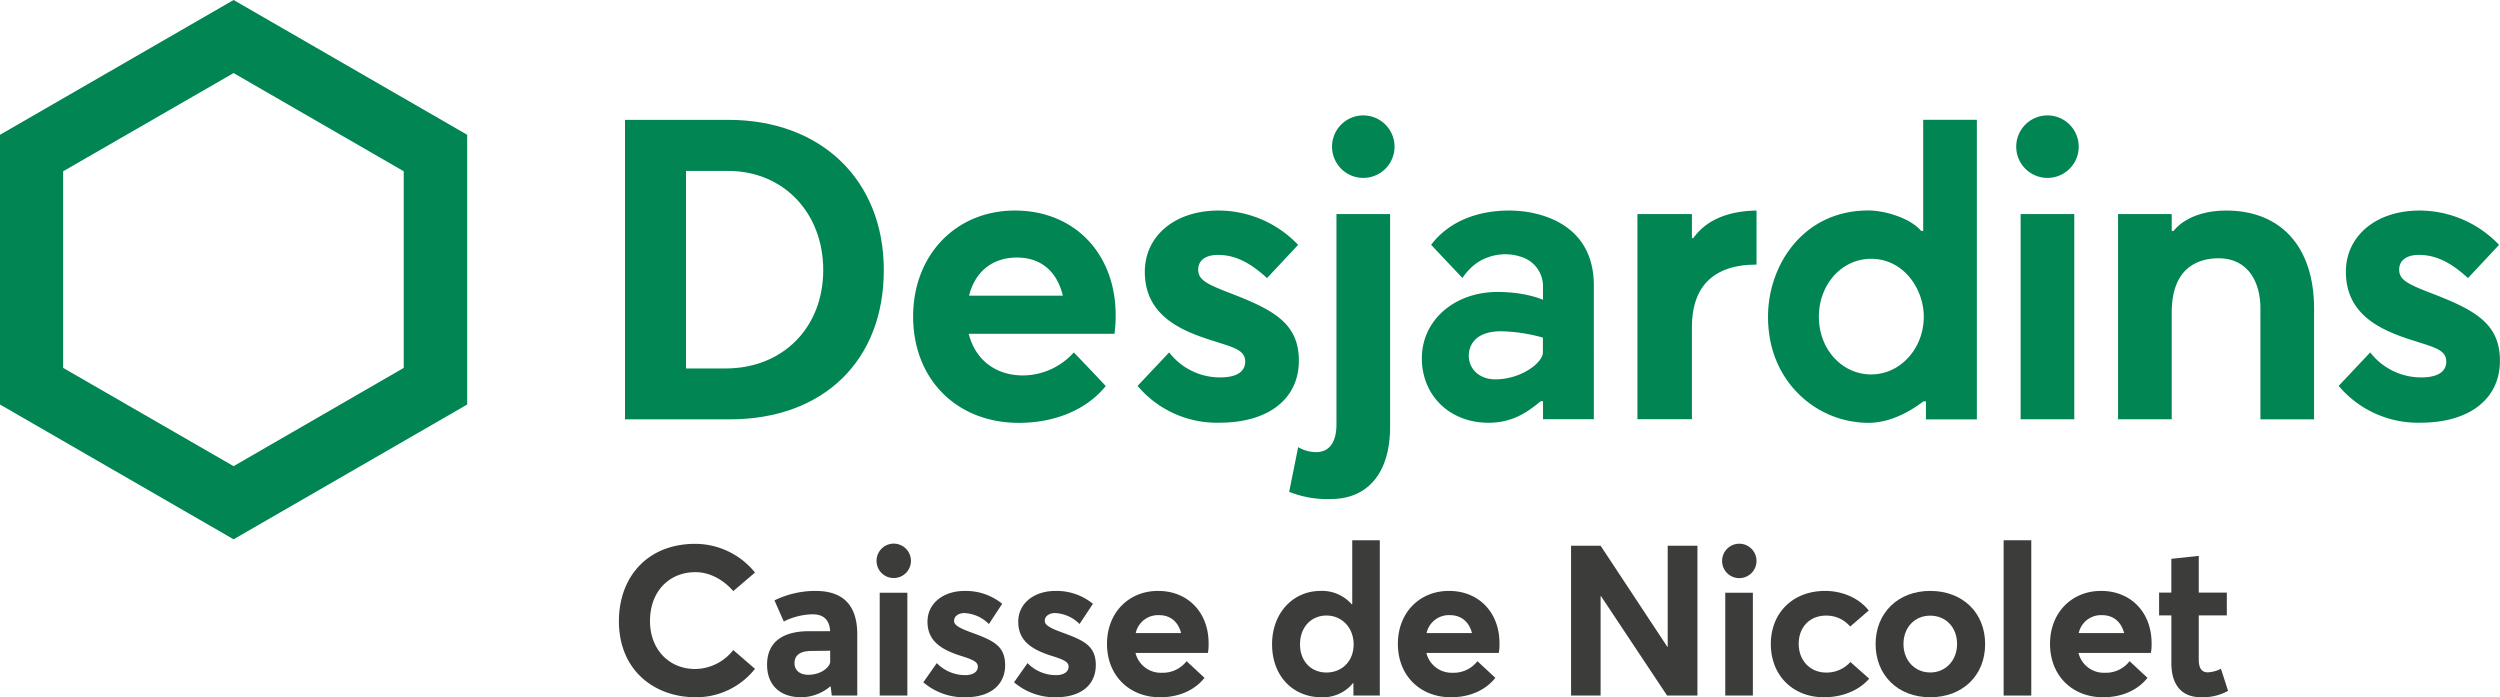
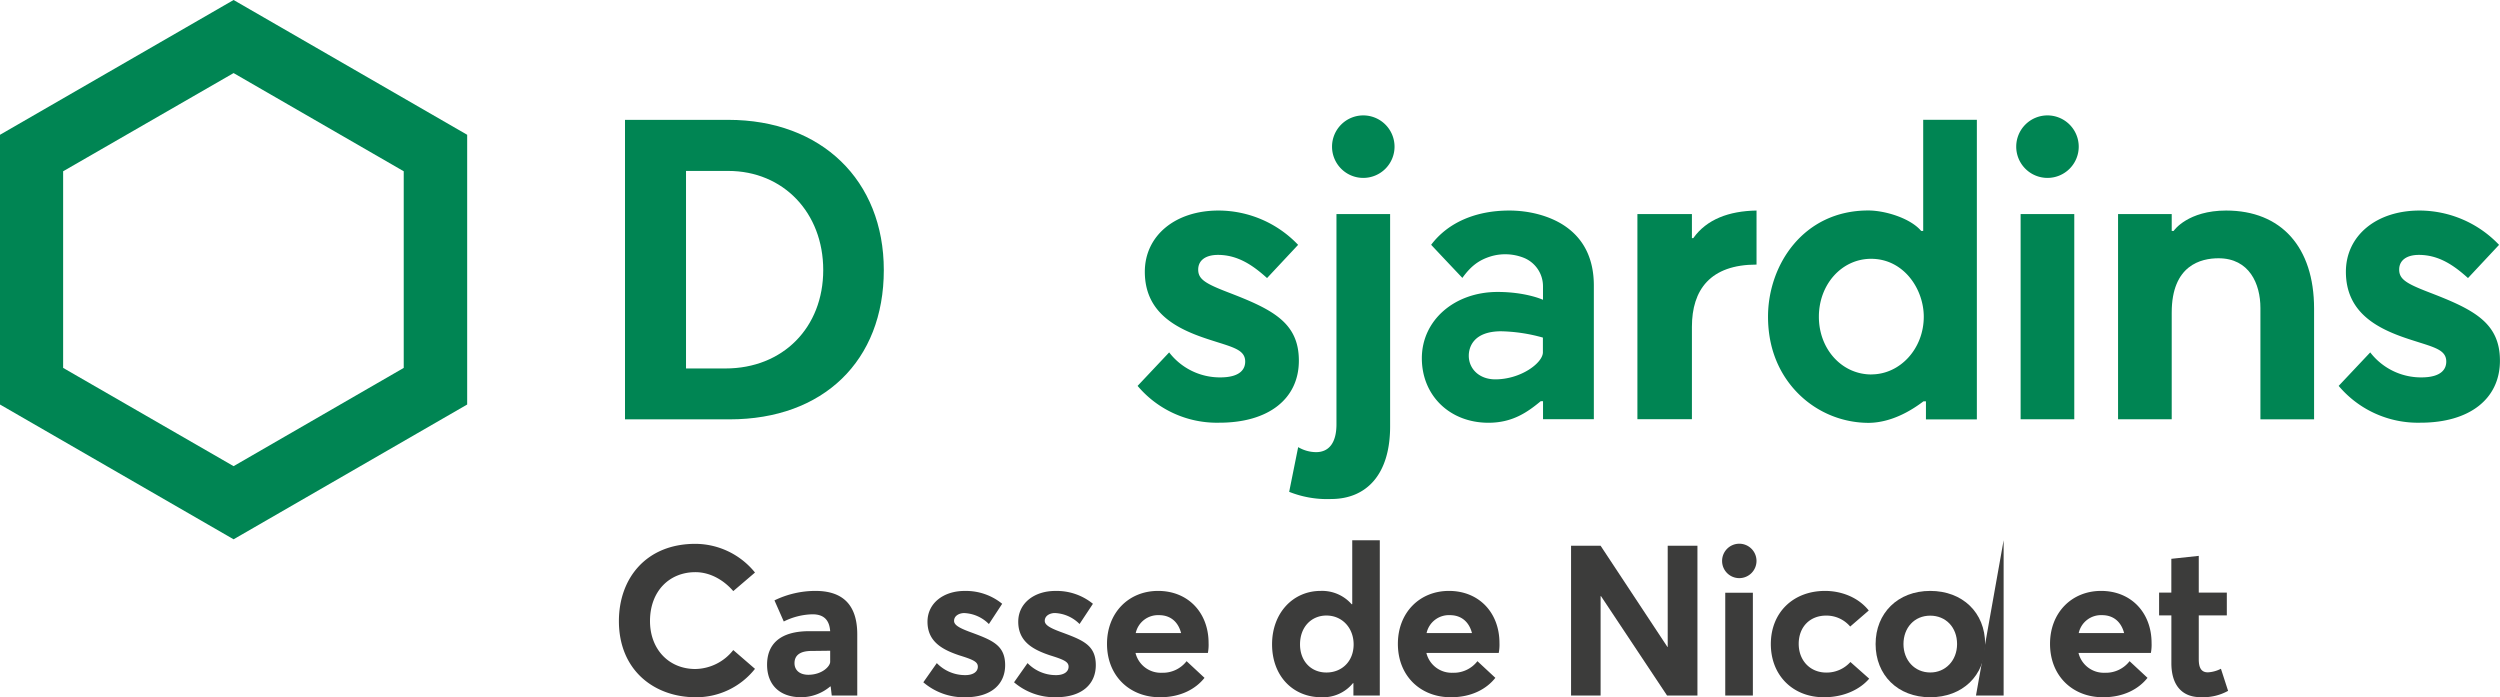
<svg xmlns="http://www.w3.org/2000/svg" id="Calque_1" data-name="Calque 1" viewBox="0 0 792 220.89">
  <defs>
    <style>.cls-1{fill:#008553;}.cls-2{fill:#3c3c3b;}</style>
  </defs>
  <path class="cls-1" d="M230.74,231.82H198v94.88h33.14c29.68,0,48.85-18.55,48.85-47.27C280,250.94,260.19,231.82,230.74,231.82Zm-.92,78.76H217.33V248h13.36c17.45,0,30.11,13.21,30.11,31.4S248.06,310.58,229.82,310.58Z" transform="translate(0 -193.85)" />
  <path class="cls-1" d="M0,236.55V322l74,42.7,74-42.7V236.55l-74-42.7Zm127.9,11.56V310.4L74,341.53,20,310.4V248.11L74,217Z" transform="translate(0 -193.85)" />
  <path class="cls-1" d="M658.54,240.3a9.9,9.9,0,1,1-9.89-9.89A9.91,9.91,0,0,1,658.54,240.3Zm-1.41,21.37h-17v65h17Z" transform="translate(0 -193.85)" />
  <path class="cls-1" d="M389.11,286.48c-7.26-2.8-9.52-4.16-9.52-7.23,0-2.91,2.34-4.65,6.26-4.65,6.45,0,11.29,3.5,15.55,7.34l9.84-10.52A34.86,34.86,0,0,0,386,260.55c-13.73,0-23.32,8-23.32,19.39,0,13,10,18.06,19.86,21.31,1.18.39,2.26.73,3.27,1.05,5.59,1.76,8.67,2.73,8.67,6.11,0,1.88-1,5-7.92,5a20.28,20.28,0,0,1-16.17-7.92l-10,10.61a32.84,32.84,0,0,0,25.93,11.66c15.51,0,25.16-7.53,25.16-19.65S403.07,291.85,389.11,286.48Z" transform="translate(0 -193.85)" />
  <path class="cls-1" d="M769.58,286.48c-7.26-2.8-9.52-4.16-9.52-7.23,0-2.91,2.33-4.65,6.25-4.65,6.46,0,11.29,3.5,15.55,7.34l9.84-10.52a34.86,34.86,0,0,0-25.19-10.87c-13.73,0-23.33,8-23.33,19.39,0,13,10,18.06,19.86,21.31,1.18.39,2.27.73,3.27,1.05,5.6,1.76,8.67,2.73,8.67,6.11,0,1.88-1,5-7.92,5a20.31,20.31,0,0,1-16.17-7.92l-10,10.61a32.84,32.84,0,0,0,25.93,11.66c15.52,0,25.16-7.53,25.16-19.65S783.53,291.85,769.58,286.48Z" transform="translate(0 -193.85)" />
  <path class="cls-1" d="M441.79,240.3a9.9,9.9,0,1,1-9.9-9.89A9.91,9.91,0,0,1,441.79,240.3ZM421.66,351.94c11.17,0,18.73-7.68,18.73-23V261.67h-17v66.59c0,5.91-2.41,8.83-6.47,8.83a11.34,11.34,0,0,1-5.66-1.59l-2.85,14.16a32.45,32.45,0,0,0,13.27,2.28Z" transform="translate(0 -193.85)" />
  <path class="cls-1" d="M495.5,265.28c-4.55-3-10.88-4.73-17.37-4.73-10.69,0-19.47,3.85-24.74,10.85,1.15,1.25,8.47,9,9.89,10.49,2.67-3.72,5.21-5.65,9-6.82a16,16,0,0,1,10.22.36,9.71,9.71,0,0,1,6.32,9.16v4.24c-.47-.23-5.78-2.49-14.38-2.49-13.69,0-24,9-24,21,0,11.84,8.87,20.44,21.1,20.44,7.64,0,12.37-3.36,16.56-6.83h.73v5.71h16.1V284.17C504.89,275.76,501.73,269.4,495.5,265.28Zm-6.71,40.19c0,3.3-6.91,8.56-15.1,8.56-5.06,0-8.38-3.33-8.38-7.49,0-2.72,1.5-7.74,10.29-7.74a52.56,52.56,0,0,1,13.19,2Z" transform="translate(0 -193.85)" />
  <path class="cls-1" d="M536.44,269.28H536v-7.62H518.73v65H536l0-29.27c0-11.74,5.82-19.72,20.47-19.72V260.55C547.73,260.69,540.65,263.34,536.44,269.28Z" transform="translate(0 -193.85)" />
  <path class="cls-1" d="M609.34,321h.8v5.71h16.13V231.81h-17V267h-.65c-3.37-4-11.36-6.47-16.76-6.47-20.62,0-31.75,17.33-31.75,33.63,0,12.42,5.36,20.26,9.85,24.65a31.56,31.56,0,0,0,21.9,9C595.74,327.81,601.89,326.65,609.34,321Zm-16.49-8.52c-9.33,0-16.63-8-16.63-18.28s7.27-18.36,16.55-18.36c10.3,0,16.68,9.53,16.68,18.36C609.45,304.26,602,312.46,592.85,312.46Z" transform="translate(0 -193.85)" />
  <path class="cls-1" d="M688.63,267H688v-5.33H671v65h17V292.85c0-15,9.28-17.18,14.82-17.18,9.79,0,13.28,8.13,13.28,15.74v35.28h17V291.61c0-19.47-10.41-31.06-27.85-31.06C693.17,260.55,688.71,266.8,688.63,267Z" transform="translate(0 -193.85)" />
-   <path class="cls-1" d="M353.44,293.46c-.11-19.44-13.2-32.91-31.92-32.91s-32.24,14.12-32.24,33.57c0,19.83,13.77,33.69,33.49,33.69,11.54,0,21.56-4.25,27.53-11.66-1.21-1.34-8.77-9.29-10.12-10.65a21.82,21.82,0,0,1-16.08,7.29c-8.6,0-15.1-4.86-17.21-13.2h46.16A38.55,38.55,0,0,0,353.44,293.46ZM307,287.52c1.93-7.79,7.58-12.08,15.15-12.08,7.41,0,12.66,4.16,14.56,12.08Z" transform="translate(0 -193.85)" />
  <path class="cls-2" d="M196.07,390.6c0-13.57,8.68-24.46,24.2-24.46a24.4,24.4,0,0,1,18.91,9.09l-6.88,5.88c-2.81-3.27-7.09-6-12-6-8.23,0-14.38,6-14.38,15.5,0,8.83,5.88,15.18,14.38,15.18a15.6,15.6,0,0,0,12-6l6.88,5.95a23.76,23.76,0,0,1-18.91,9C207.3,414.67,196.07,406.25,196.07,390.6Z" transform="translate(0 -193.85)" />
  <path class="cls-2" d="M271.58,394.82V414.2H263.5l-.34-2.87H263a14.48,14.48,0,0,1-9.09,3.41c-7.35,0-10.9-4.35-10.9-10.3,0-6.62,4.22-10.56,13.1-10.63H263c-.26-3.74-2.2-5.35-5.61-5.35a21.36,21.36,0,0,0-9.09,2.28l-2.95-6.69a29.71,29.71,0,0,1,13-3C266.44,381.05,271.58,384.92,271.58,394.82ZM263,403.51V400l-5.88.07c-3.41,0-5.42,1.2-5.42,3.88,0,2.14,1.55,3.67,4.42,3.67C260.49,407.58,263,404.91,263,403.51Z" transform="translate(0 -193.85)" />
-   <path class="cls-2" d="M277.69,371.62a5.45,5.45,0,1,1,5.42,5.35A5.42,5.42,0,0,1,277.69,371.62Zm1,10h8.76V414.2h-8.76Z" transform="translate(0 -193.85)" />
  <path class="cls-2" d="M292.51,410l4.27-6.08a12.47,12.47,0,0,0,9,3.81c2.54,0,4-1.07,4-2.68s-1.67-2.27-5.95-3.61c-5.34-1.8-10-4.34-10-10.63,0-5.88,5.08-9.75,11.76-9.75a18.17,18.17,0,0,1,11.9,4.07l-4.21,6.42a11.69,11.69,0,0,0-7.82-3.48c-1.4,0-3.21.74-3.21,2.48,0,1.33,1.73,2.27,4.94,3.47,7.09,2.61,11.24,4.15,11.24,10.56,0,5.82-4.15,10.17-12.71,10.17A19.78,19.78,0,0,1,292.51,410Z" transform="translate(0 -193.85)" />
  <path class="cls-2" d="M321.25,410l4.28-6.08a12.47,12.47,0,0,0,9,3.81c2.54,0,4-1.07,4-2.68s-1.67-2.27-5.95-3.61c-5.35-1.8-10-4.34-10-10.63,0-5.88,5.07-9.75,11.76-9.75a18.17,18.17,0,0,1,11.9,4.07L342,391.54a11.67,11.67,0,0,0-7.82-3.48c-1.4,0-3.2.74-3.2,2.48,0,1.33,1.73,2.27,4.94,3.47,7.09,2.61,11.23,4.15,11.23,10.56,0,5.82-4.14,10.17-12.7,10.17A19.81,19.81,0,0,1,321.25,410Z" transform="translate(0 -193.85)" />
  <path class="cls-2" d="M382.66,400.7H359.73a8.24,8.24,0,0,0,8.36,6.28,9.5,9.5,0,0,0,7.82-3.67l5.68,5.28c-2.81,3.54-7.55,6.15-14.1,6.15-9.56,0-16.79-6.69-16.79-16.92,0-9.89,6.89-16.77,16.18-16.77,9.56,0,16,6.95,16,16.51A14,14,0,0,1,382.66,400.7Zm-22.86-6.29h14.37c-.87-3.4-3.21-5.68-7-5.68A7.22,7.22,0,0,0,359.8,394.41Z" transform="translate(0 -193.85)" />
  <path class="cls-2" d="M437.12,365v49.2h-8.36v-3.94h-.13a12.23,12.23,0,0,1-10,4.48c-9,0-15.64-6.69-15.64-16.78,0-9.9,6.62-16.91,15.38-16.91a12.44,12.44,0,0,1,9.82,4.21h.2V365Zm-8.29,33c0-5.21-3.61-9.15-8.62-9.15-4.68,0-8.36,3.54-8.36,9.15,0,5.29,3.47,8.9,8.36,8.9S428.83,403.37,428.83,398Z" transform="translate(0 -193.85)" />
  <path class="cls-2" d="M474.8,400.7H451.88a8.24,8.24,0,0,0,8.35,6.28,9.48,9.48,0,0,0,7.82-3.67l5.68,5.28c-2.81,3.54-7.55,6.15-14.1,6.15-9.56,0-16.78-6.69-16.78-16.92,0-9.89,6.88-16.77,16.18-16.77,9.56,0,16,6.95,16,16.51A14,14,0,0,1,474.8,400.7Zm-22.86-6.29h14.38c-.87-3.4-3.22-5.68-7-5.68A7.23,7.23,0,0,0,451.94,394.41Z" transform="translate(0 -193.85)" />
  <path class="cls-2" d="M537.75,366.74V414.2h-9.62L507.2,382.71h-.13V414.2h-9.36V366.74h9.36l21.19,32.09h.07V366.74Z" transform="translate(0 -193.85)" />
  <path class="cls-2" d="M545.56,371.62A5.45,5.45,0,1,1,551,377,5.43,5.43,0,0,1,545.56,371.62Zm1,10h8.75V414.2h-8.75Z" transform="translate(0 -193.85)" />
  <path class="cls-2" d="M561,397.89c0-10,7.09-16.84,17.19-16.84,5.21,0,10.56,2.07,13.83,6.21l-5.88,5.08a9.85,9.85,0,0,0-7.62-3.47c-5.22,0-8.69,3.67-8.69,8.95s3.61,9.1,8.76,9.1a10.11,10.11,0,0,0,7.62-3.35l5.95,5.28c-2.81,3.28-7.82,5.89-14.37,5.89C568.09,414.74,561,407.92,561,397.89Z" transform="translate(0 -193.85)" />
  <path class="cls-2" d="M594.19,397.89c0-9.76,7-16.84,17.31-16.84,10.17,0,17.39,6.81,17.39,16.84s-7.22,16.85-17.39,16.85C601.15,414.74,594.19,407.65,594.19,397.89Zm25.81,0c0-5.35-3.61-9-8.5-9-5.07,0-8.48,3.87-8.48,9s3.54,9,8.48,9C616.25,406.92,620,403.17,620,397.89Z" transform="translate(0 -193.85)" />
-   <path class="cls-2" d="M634.75,365h8.76v49.2h-8.76Z" transform="translate(0 -193.85)" />
+   <path class="cls-2" d="M634.75,365v49.2h-8.76Z" transform="translate(0 -193.85)" />
  <path class="cls-2" d="M681.4,400.7H658.47a8.25,8.25,0,0,0,8.36,6.28,9.5,9.5,0,0,0,7.82-3.67l5.68,5.28c-2.81,3.54-7.55,6.15-14.1,6.15-9.56,0-16.78-6.69-16.78-16.92,0-9.89,6.88-16.77,16.17-16.77,9.57,0,16,6.95,16,16.51A14,14,0,0,1,681.4,400.7Zm-22.86-6.29h14.38c-.88-3.4-3.22-5.68-7-5.68A7.22,7.22,0,0,0,658.54,394.41Z" transform="translate(0 -193.85)" />
  <path class="cls-2" d="M687.89,403.91V388.8H684v-7.22h3.88v-10.7l8.69-.93v11.63h8.89v7.22h-8.89v13.9c0,2.81.87,4.15,2.88,4.15a10.17,10.17,0,0,0,4.14-1.14l2.27,7a16.23,16.23,0,0,1-8.69,2C691.56,414.74,687.89,411.26,687.89,403.91Z" transform="translate(0 -193.85)" />
</svg>